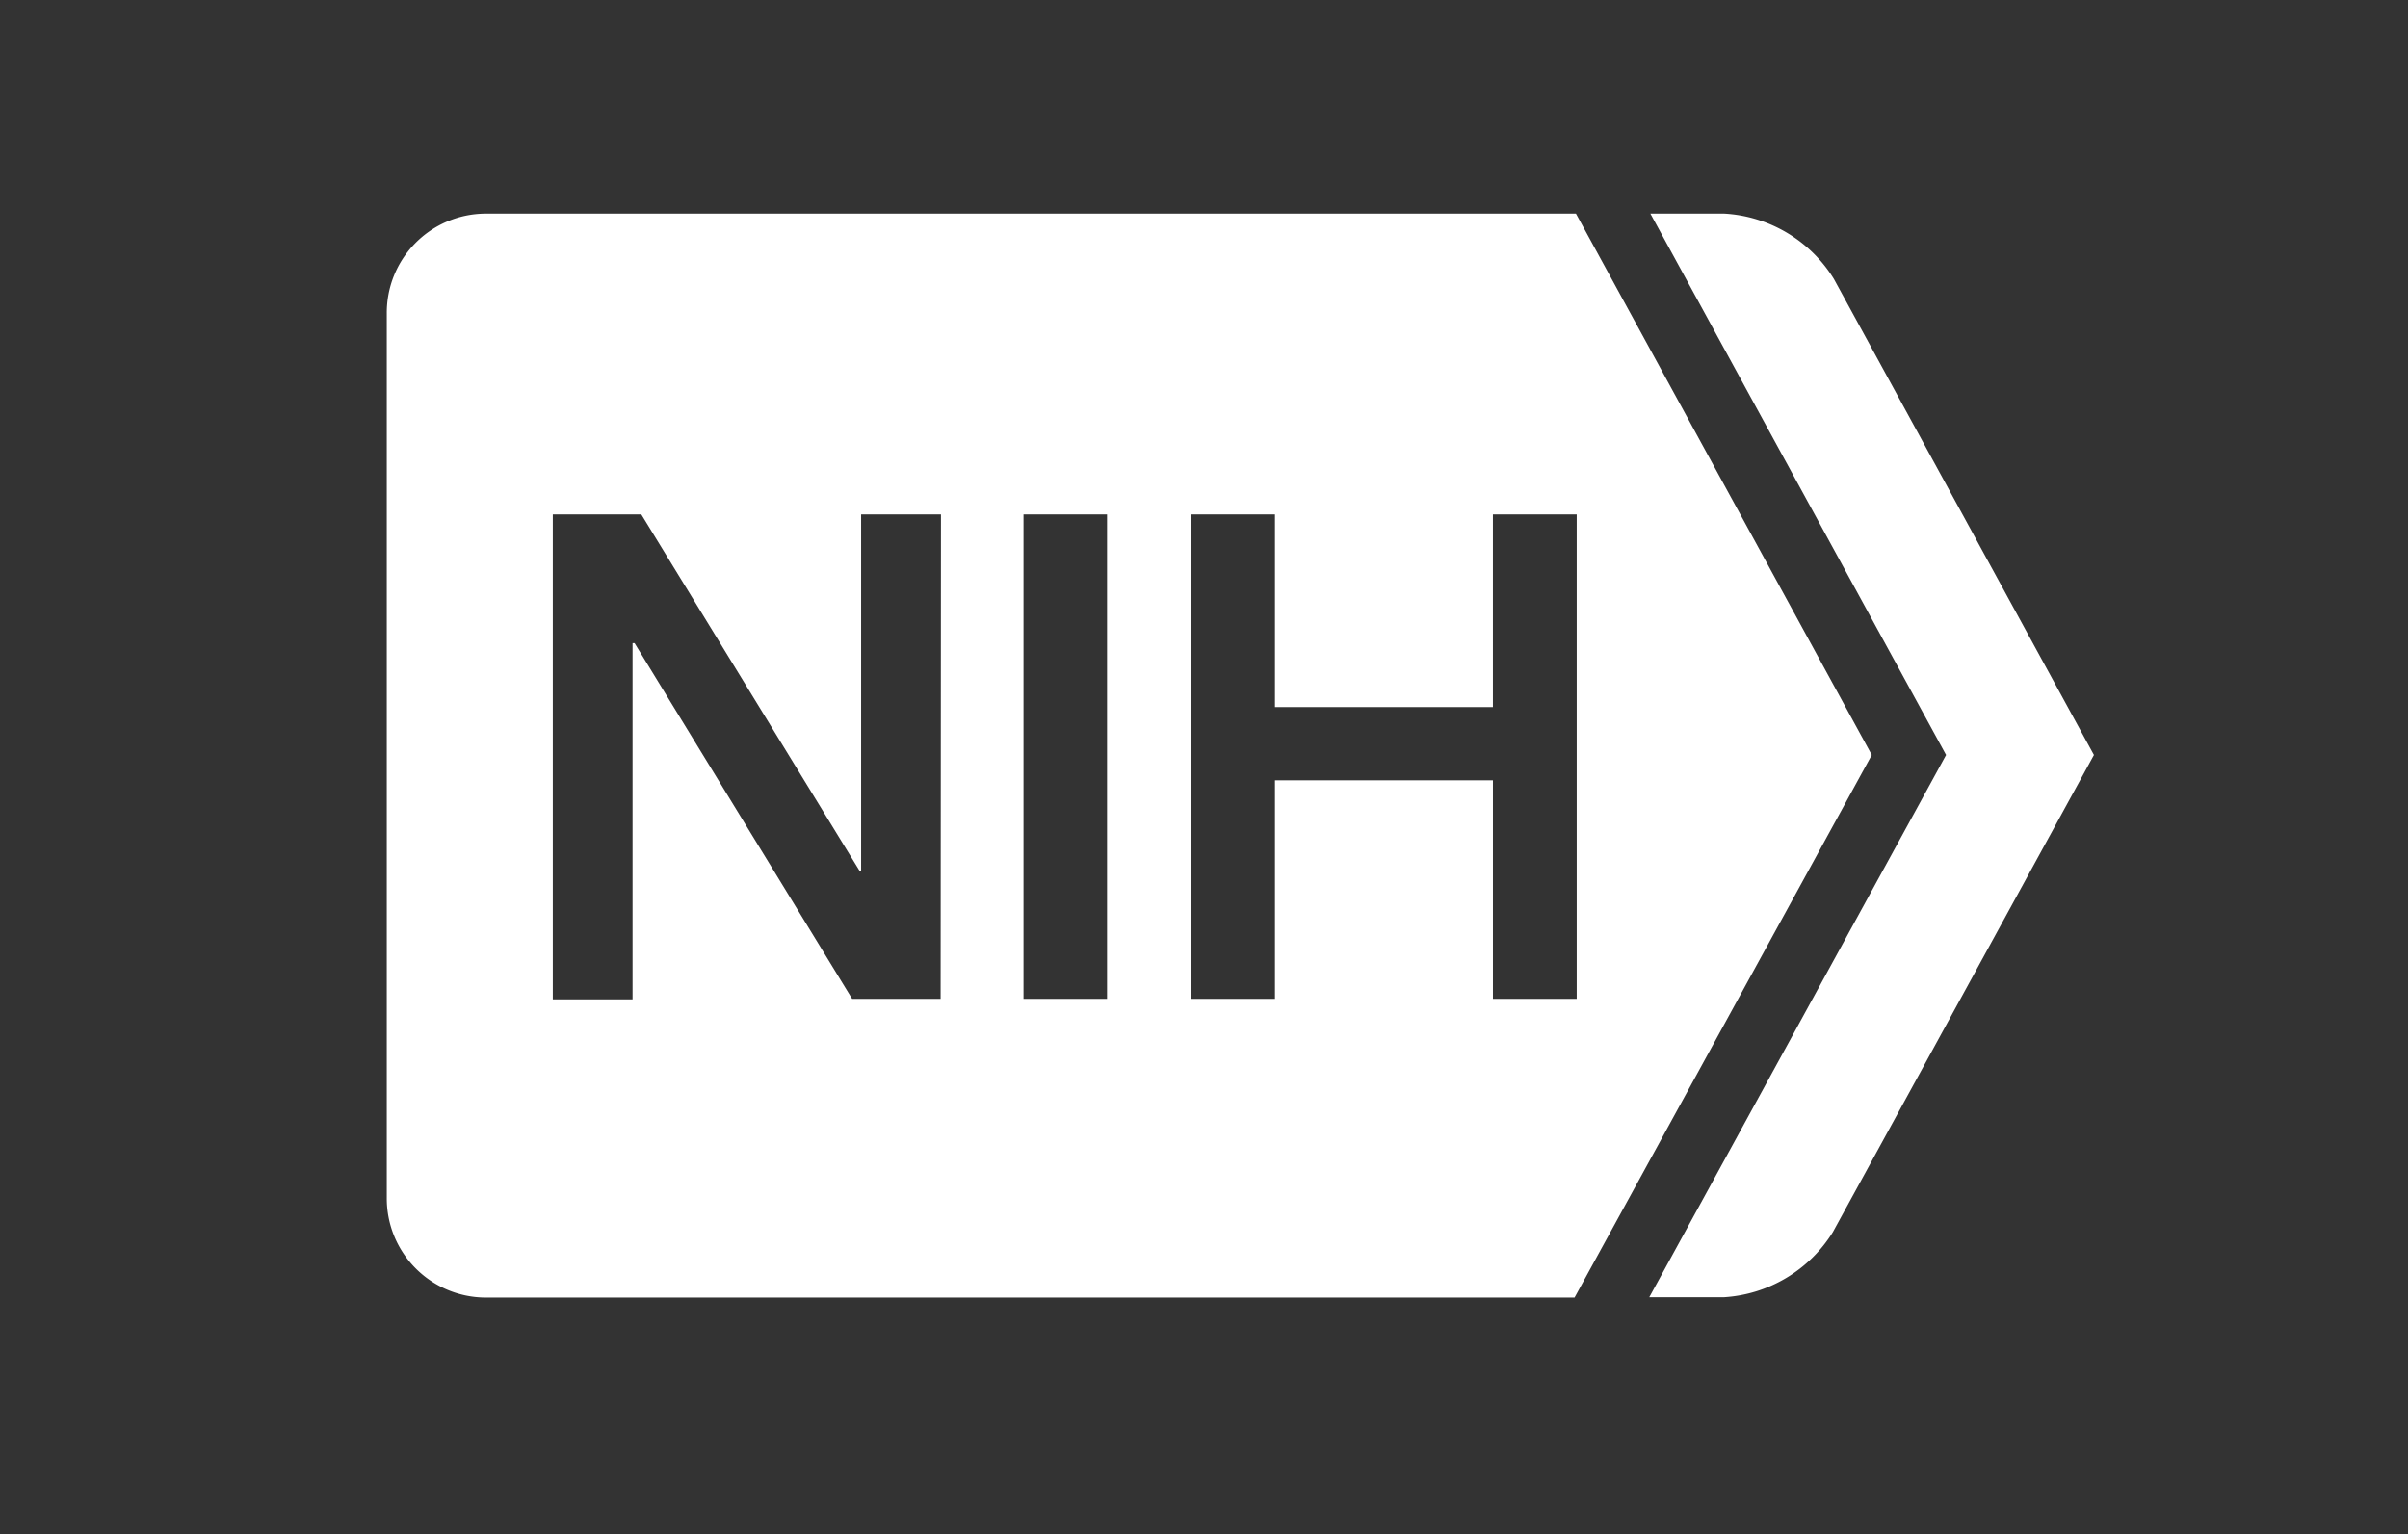
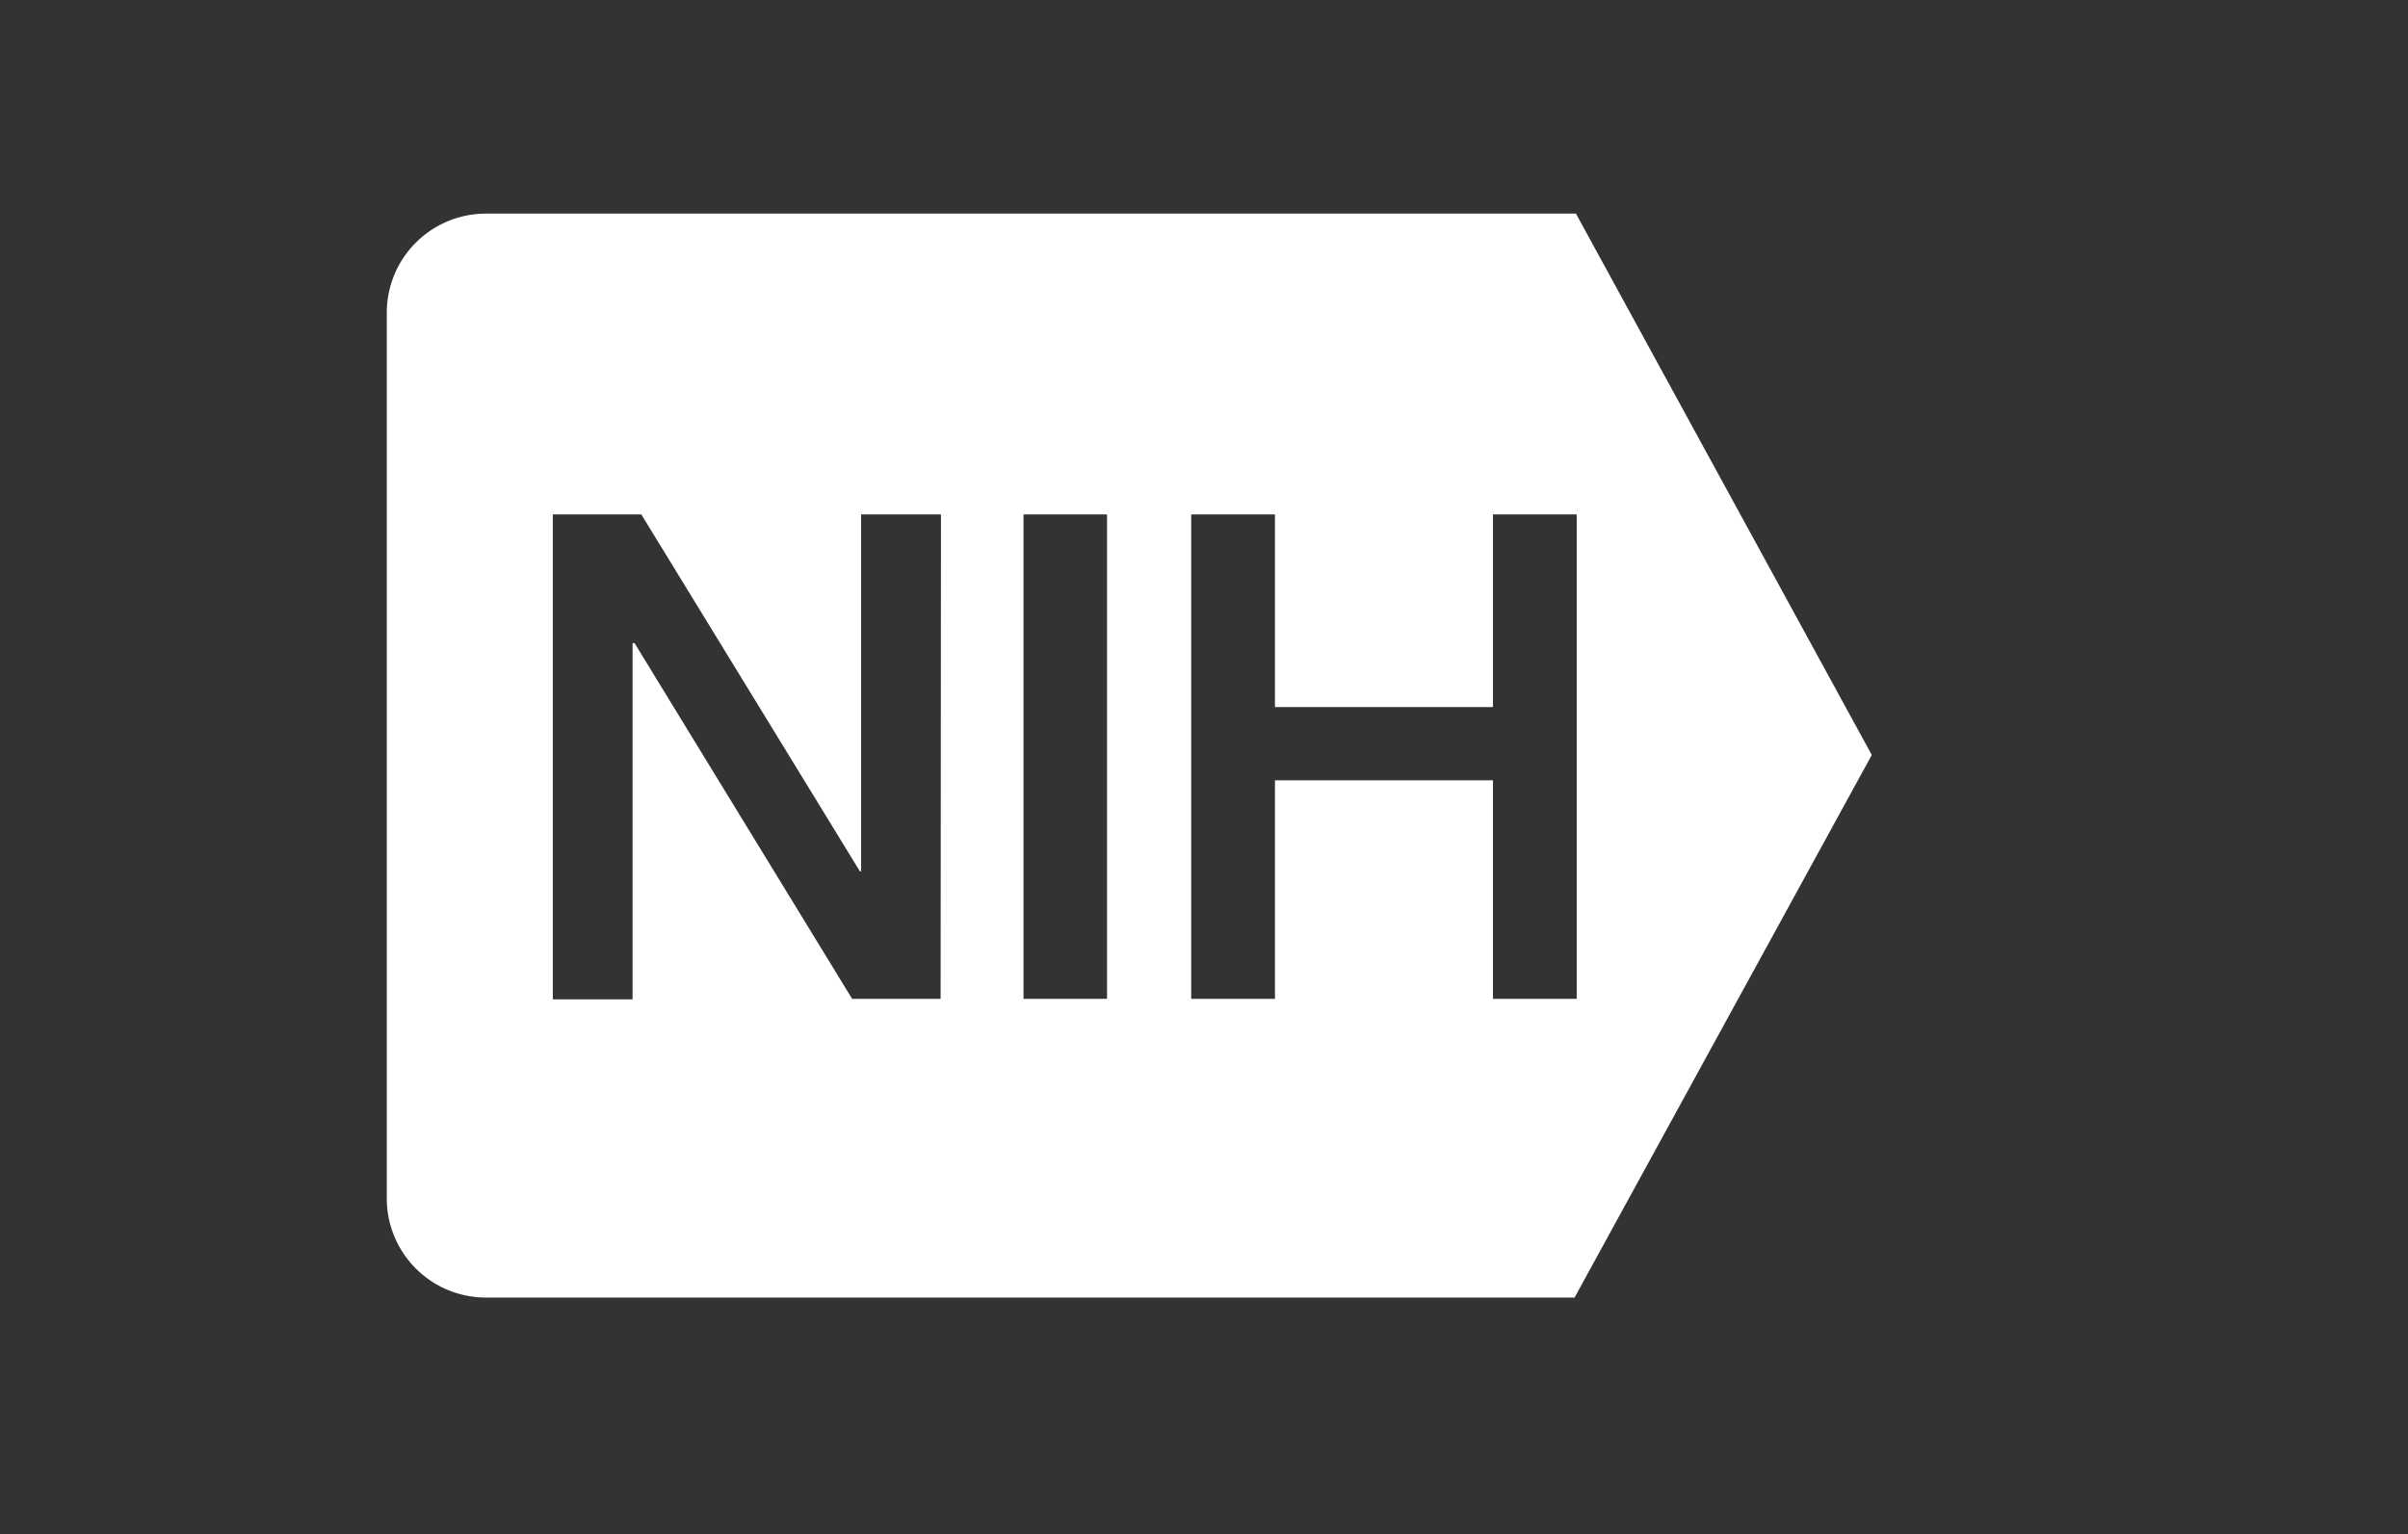
<svg xmlns="http://www.w3.org/2000/svg" width="193" height="123" viewBox="0 0 193 123">
  <rect x="0" y="0" width="193" height="123" fill="#333333" stroke="none" />
  <g id="Group_888" data-name="Group 888" transform="translate(-19275 3041)">
    <g id="NIH-logo-white" transform="translate(19306 -3023.875)">
      <path id="Path_549" data-name="Path 549" d="M95.373,24.114v38.84H88.659V45.433H71.188V62.954H64.473V24.114h6.715V39.559h17.47V24.114ZM57.728,62.954H51.034V24.114h6.694Zm-13.338,0H37.3l-17.44-28.52H19.7v28.56H13.308V24.114H20.4L37.918,52.725h.1V24.114h6.4ZM119.022,43.4,95.312,0H7.9A7.95,7.95,0,0,0,0,8V78.9a7.95,7.95,0,0,0,7.9,8H95.2Z" transform="translate(0)" fill="#fff" />
-       <path id="Path_550" data-name="Path 550" d="M99.91,86.876,123.7,43.4,100,0h5.935a11.059,11.059,0,0,1,8.771,5.236L135.55,43.4,114.626,81.65a11.08,11.08,0,0,1-8.771,5.226Z" transform="translate(1.277)" fill="#fff" />
    </g>
-     <rect id="Rectangle_1025" data-name="Rectangle 1025" width="193" height="123" transform="translate(19275 -3041)" fill="none" />
  </g>
</svg>